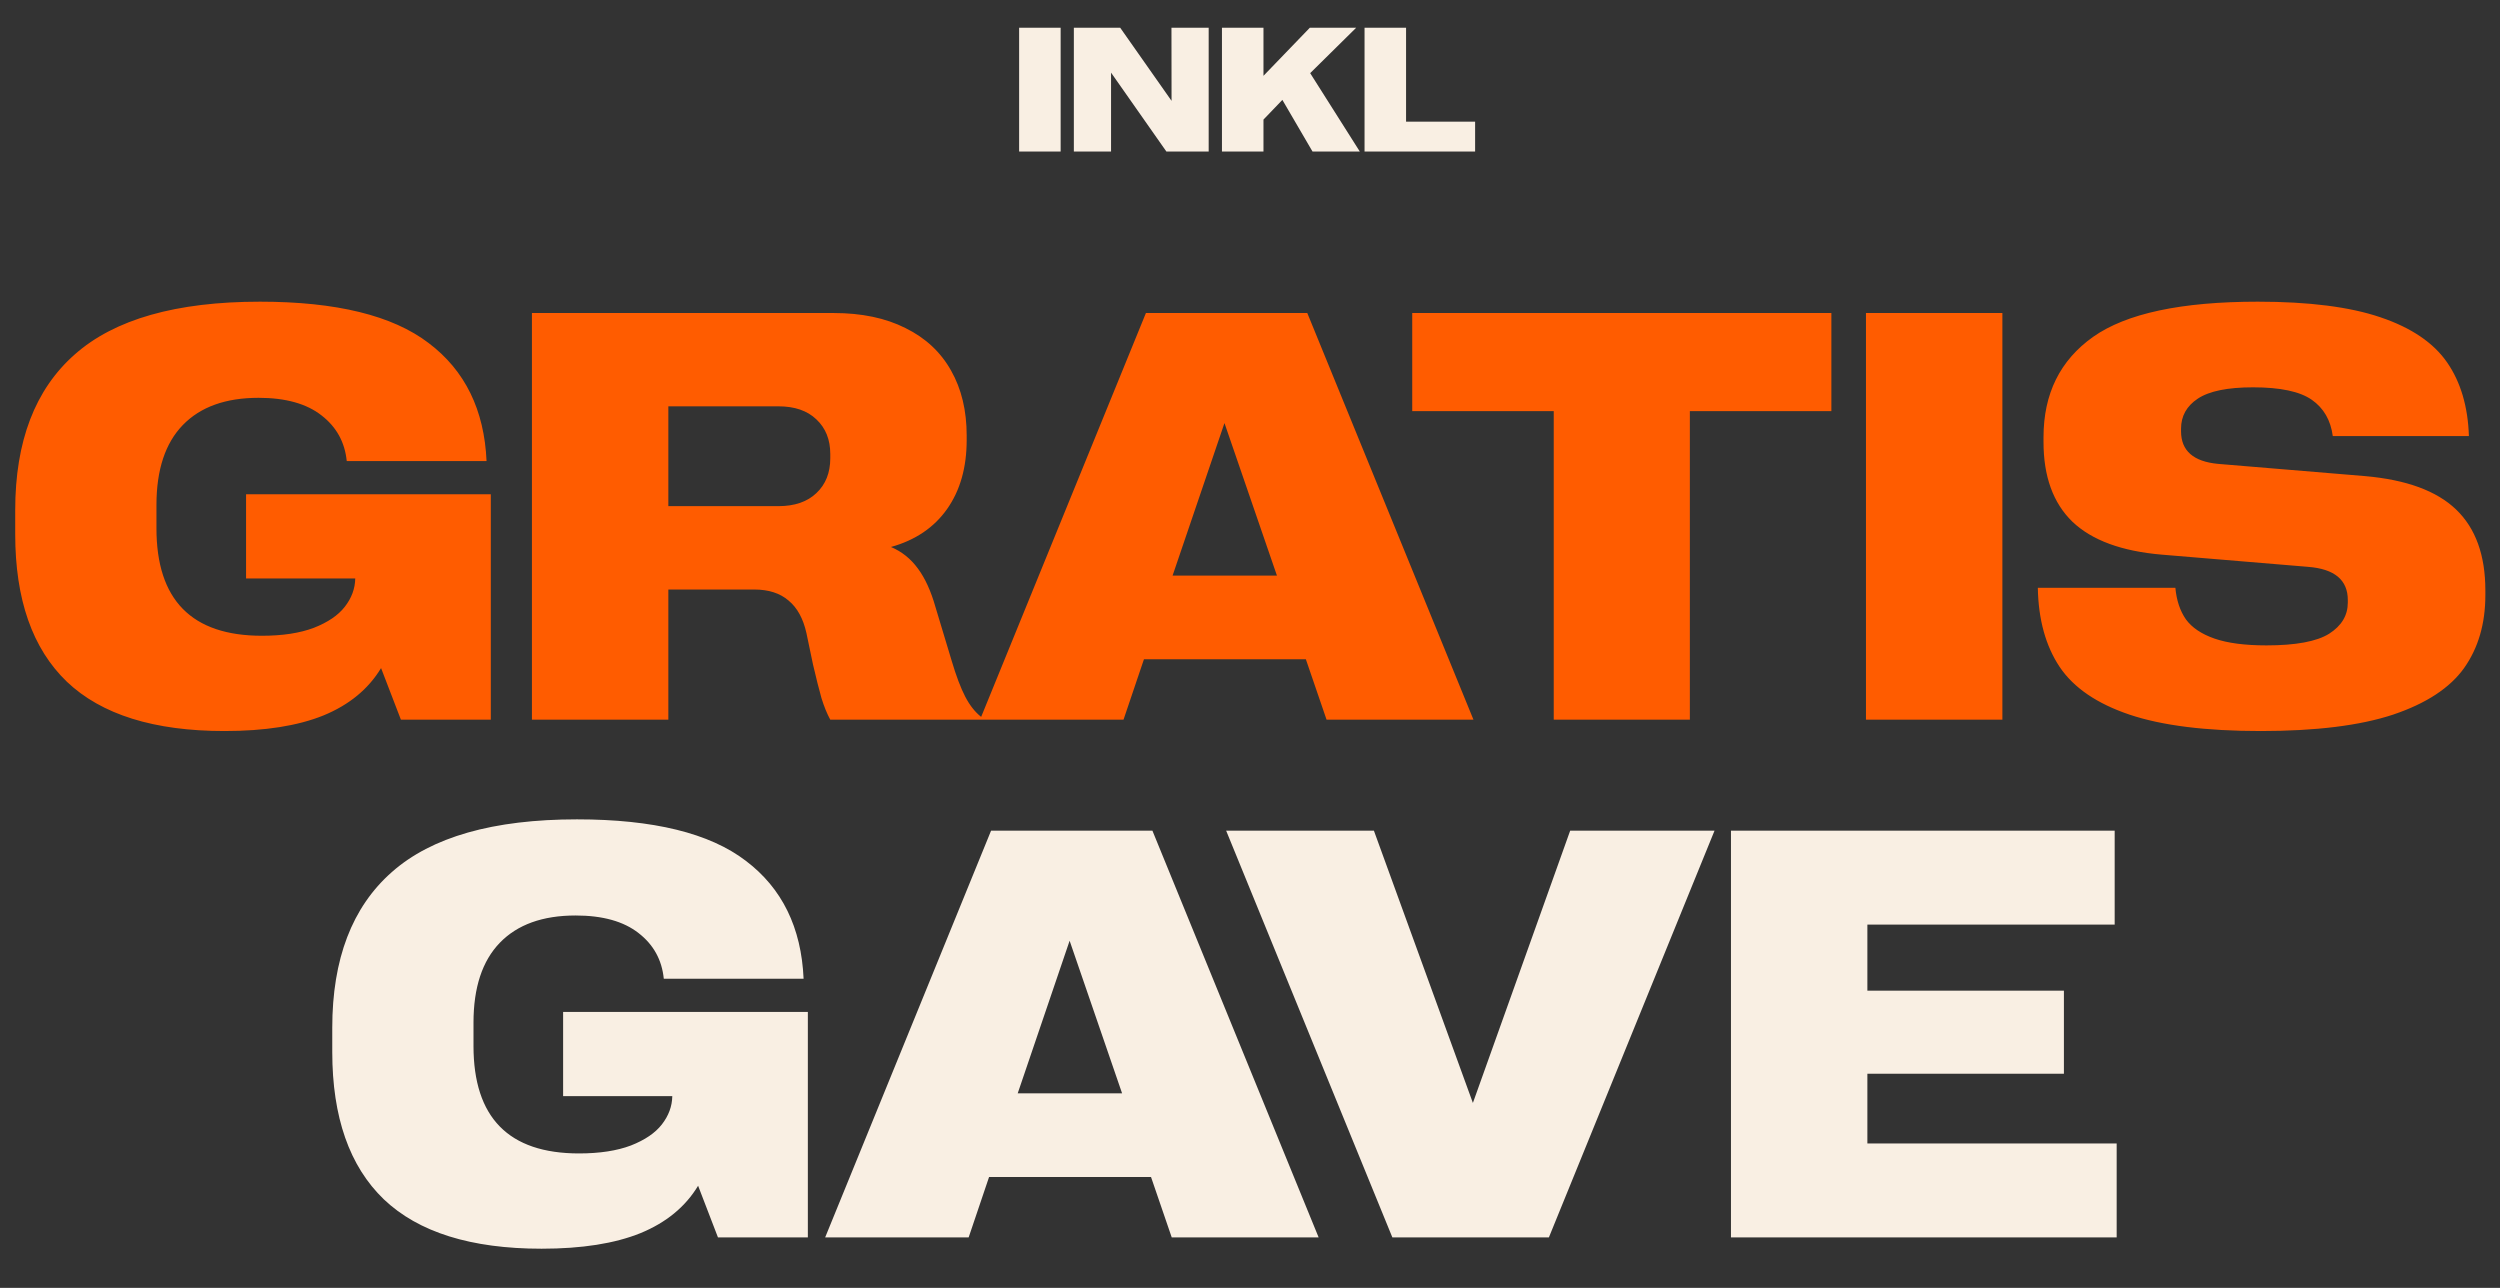
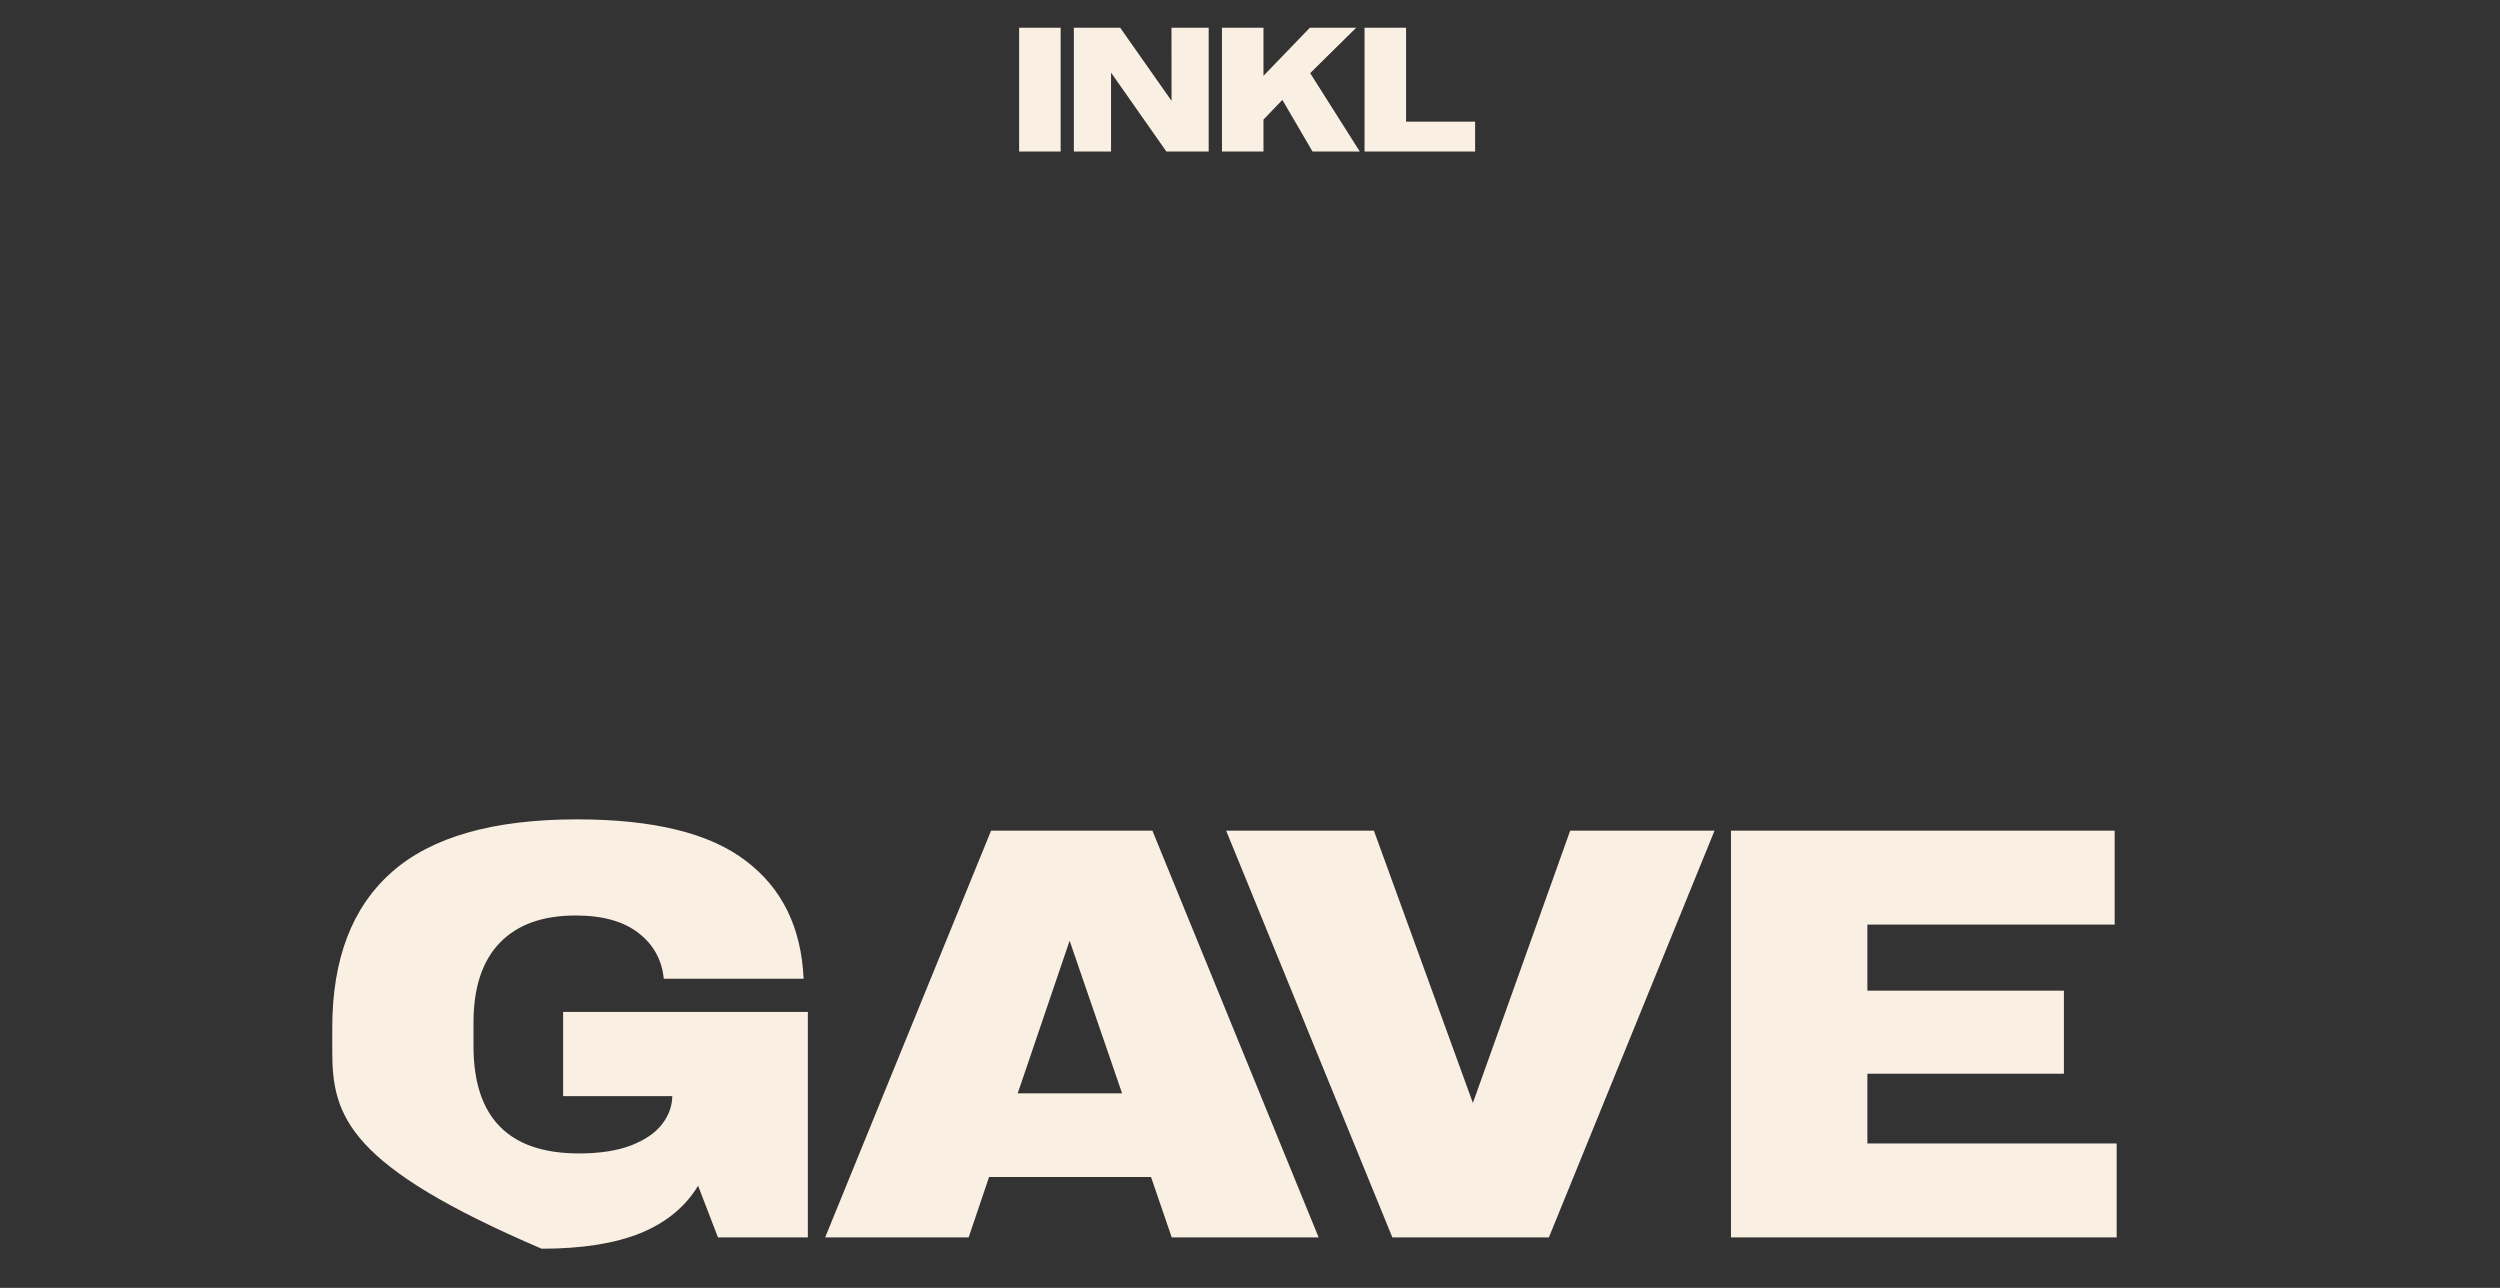
<svg xmlns="http://www.w3.org/2000/svg" width="198" height="102" viewBox="0 0 198 102" fill="none">
  <rect x="0" y="0" width="198" height="102" fill="#333333" stroke="none" />
-   <path d="M19.488 39.144H38.872V57H31.752L30.18 52.912C29.176 54.574 27.657 55.825 25.62 56.663C23.584 57.487 20.971 57.898 17.781 57.898C12.196 57.898 8.033 56.596 5.293 53.99C2.568 51.37 1.205 47.477 1.205 42.31V40.401C1.205 34.951 2.777 30.84 5.922 28.07C9.066 25.285 13.955 23.893 20.589 23.893C26.638 23.893 31.093 24.986 33.953 27.172C36.828 29.343 38.355 32.458 38.535 36.516H27.462C27.312 35.018 26.646 33.813 25.463 32.899C24.28 31.971 22.618 31.507 20.477 31.507C17.871 31.507 15.872 32.226 14.479 33.663C13.087 35.101 12.391 37.212 12.391 39.997V41.839C12.391 47.514 15.176 50.352 20.746 50.352C22.378 50.352 23.748 50.142 24.856 49.723C25.965 49.288 26.781 48.734 27.305 48.06C27.844 47.372 28.121 46.623 28.136 45.815H19.488V39.144ZM42.129 24.791H66.027C68.243 24.791 70.138 25.188 71.71 25.981C73.297 26.76 74.503 27.883 75.326 29.351C76.15 30.803 76.561 32.518 76.561 34.494V34.853C76.561 37.025 76.045 38.844 75.012 40.312C73.978 41.779 72.496 42.782 70.564 43.321C71.418 43.681 72.129 44.25 72.698 45.028C73.267 45.792 73.731 46.81 74.091 48.083L75.371 52.328C75.731 53.541 76.09 54.492 76.449 55.181C76.809 55.87 77.228 56.401 77.707 56.775V57H65.758C65.503 56.536 65.271 55.967 65.061 55.293C64.867 54.604 64.642 53.713 64.388 52.62L63.871 50.149C63.617 48.996 63.145 48.135 62.456 47.566C61.782 46.982 60.876 46.69 59.738 46.69H52.933V57H42.129V24.791ZM61.648 40.087C62.935 40.087 63.938 39.742 64.657 39.054C65.391 38.365 65.758 37.444 65.758 36.291V35.954C65.758 34.816 65.391 33.903 64.657 33.214C63.938 32.525 62.935 32.181 61.648 32.181H52.933V40.087H61.648ZM90.757 24.791H103.537L116.699 57H105.064L103.425 52.216H90.6L88.982 57H77.617L90.757 24.791ZM101.134 45.59L96.978 33.506L92.868 45.59H101.134ZM123.056 32.562H111.848V24.791H145.045V32.562H133.837V57H123.056V32.562ZM147.785 24.791H158.589V57H147.785V24.791ZM179.051 57.898C174.693 57.898 171.227 57.464 168.651 56.596C166.076 55.727 164.234 54.469 163.126 52.822C162.018 51.16 161.441 49.071 161.396 46.556H172.29C172.38 47.544 172.657 48.375 173.121 49.049C173.6 49.708 174.356 50.217 175.39 50.576C176.423 50.935 177.793 51.115 179.5 51.115C181.821 51.115 183.476 50.808 184.464 50.194C185.452 49.565 185.946 48.742 185.946 47.724V47.522C185.946 45.934 184.898 45.058 182.802 44.894L171.212 43.928C168.037 43.658 165.679 42.79 164.137 41.322C162.609 39.84 161.846 37.736 161.846 35.011V34.629C161.846 31.185 163.156 28.535 165.776 26.678C168.412 24.821 172.762 23.893 178.826 23.893C182.869 23.893 186.104 24.304 188.529 25.128C190.97 25.951 192.729 27.142 193.808 28.699C194.886 30.256 195.462 32.203 195.537 34.539H184.756C184.591 33.281 184.037 32.323 183.094 31.664C182.15 31.005 180.601 30.676 178.444 30.676C176.423 30.676 174.963 30.975 174.064 31.574C173.181 32.158 172.739 32.952 172.739 33.955V34.157C172.739 35.7 173.72 36.56 175.682 36.74L187.294 37.706C190.573 37.991 192.984 38.874 194.526 40.356C196.069 41.839 196.84 43.973 196.84 46.758V47.14C196.84 49.401 196.278 51.325 195.155 52.912C194.032 54.484 192.16 55.712 189.54 56.596C186.92 57.464 183.423 57.898 179.051 57.898Z" fill="#FF5C00" />
-   <path d="M44.599 80.144H63.982V98H56.862L55.29 93.912C54.287 95.574 52.767 96.825 50.73 97.663C48.694 98.487 46.081 98.898 42.892 98.898C37.306 98.898 33.144 97.596 30.403 94.99C27.678 92.37 26.315 88.477 26.315 83.311V81.401C26.315 75.951 27.888 71.841 31.032 69.07C34.177 66.285 39.066 64.893 45.699 64.893C51.749 64.893 56.203 65.986 59.063 68.172C61.938 70.343 63.466 73.458 63.645 77.516H52.572C52.422 76.018 51.756 74.813 50.573 73.899C49.39 72.971 47.728 72.507 45.587 72.507C42.981 72.507 40.982 73.226 39.59 74.663C38.197 76.101 37.501 78.212 37.501 80.997V82.839C37.501 88.514 40.286 91.352 45.856 91.352C47.489 91.352 48.859 91.142 49.967 90.723C51.075 90.288 51.891 89.734 52.415 89.061C52.954 88.372 53.231 87.623 53.246 86.814H44.599V80.144ZM78.492 65.791H91.272L104.435 98H92.8L91.16 93.216H78.335L76.718 98H65.353L78.492 65.791ZM88.869 86.59L84.714 74.506L80.603 86.59H88.869ZM97.112 65.791H108.814L116.653 87.353L124.357 65.791H135.79L122.673 98H110.274L97.112 65.791ZM137.093 65.791H167.482V73.226H147.896V78.459H163.462V85.04H147.896V90.565H167.64V98H137.093V65.791Z" fill="#F9EFE3" />
+   <path d="M44.599 80.144H63.982V98H56.862L55.29 93.912C54.287 95.574 52.767 96.825 50.73 97.663C48.694 98.487 46.081 98.898 42.892 98.898C27.678 92.37 26.315 88.477 26.315 83.311V81.401C26.315 75.951 27.888 71.841 31.032 69.07C34.177 66.285 39.066 64.893 45.699 64.893C51.749 64.893 56.203 65.986 59.063 68.172C61.938 70.343 63.466 73.458 63.645 77.516H52.572C52.422 76.018 51.756 74.813 50.573 73.899C49.39 72.971 47.728 72.507 45.587 72.507C42.981 72.507 40.982 73.226 39.59 74.663C38.197 76.101 37.501 78.212 37.501 80.997V82.839C37.501 88.514 40.286 91.352 45.856 91.352C47.489 91.352 48.859 91.142 49.967 90.723C51.075 90.288 51.891 89.734 52.415 89.061C52.954 88.372 53.231 87.623 53.246 86.814H44.599V80.144ZM78.492 65.791H91.272L104.435 98H92.8L91.16 93.216H78.335L76.718 98H65.353L78.492 65.791ZM88.869 86.59L84.714 74.506L80.603 86.59H88.869ZM97.112 65.791H108.814L116.653 87.353L124.357 65.791H135.79L122.673 98H110.274L97.112 65.791ZM137.093 65.791H167.482V73.226H147.896V78.459H163.462V85.04H147.896V90.565H167.64V98H137.093V65.791Z" fill="#F9EFE3" />
  <path d="M80.715 2.197H84.003V12H80.715V2.197ZM85.049 2.197H88.72L92.787 7.987L92.78 2.197H95.727V12H92.377L87.995 5.752V12H85.049V2.197ZM96.779 2.197H100.067V6.005L103.738 2.197H107.409L103.766 5.793L107.696 12H103.95L101.564 7.912L100.067 9.471V12H96.779V2.197ZM108.072 2.197H111.36V9.635H116.829V12H108.072V2.197Z" fill="#F9EFE3" />
</svg>